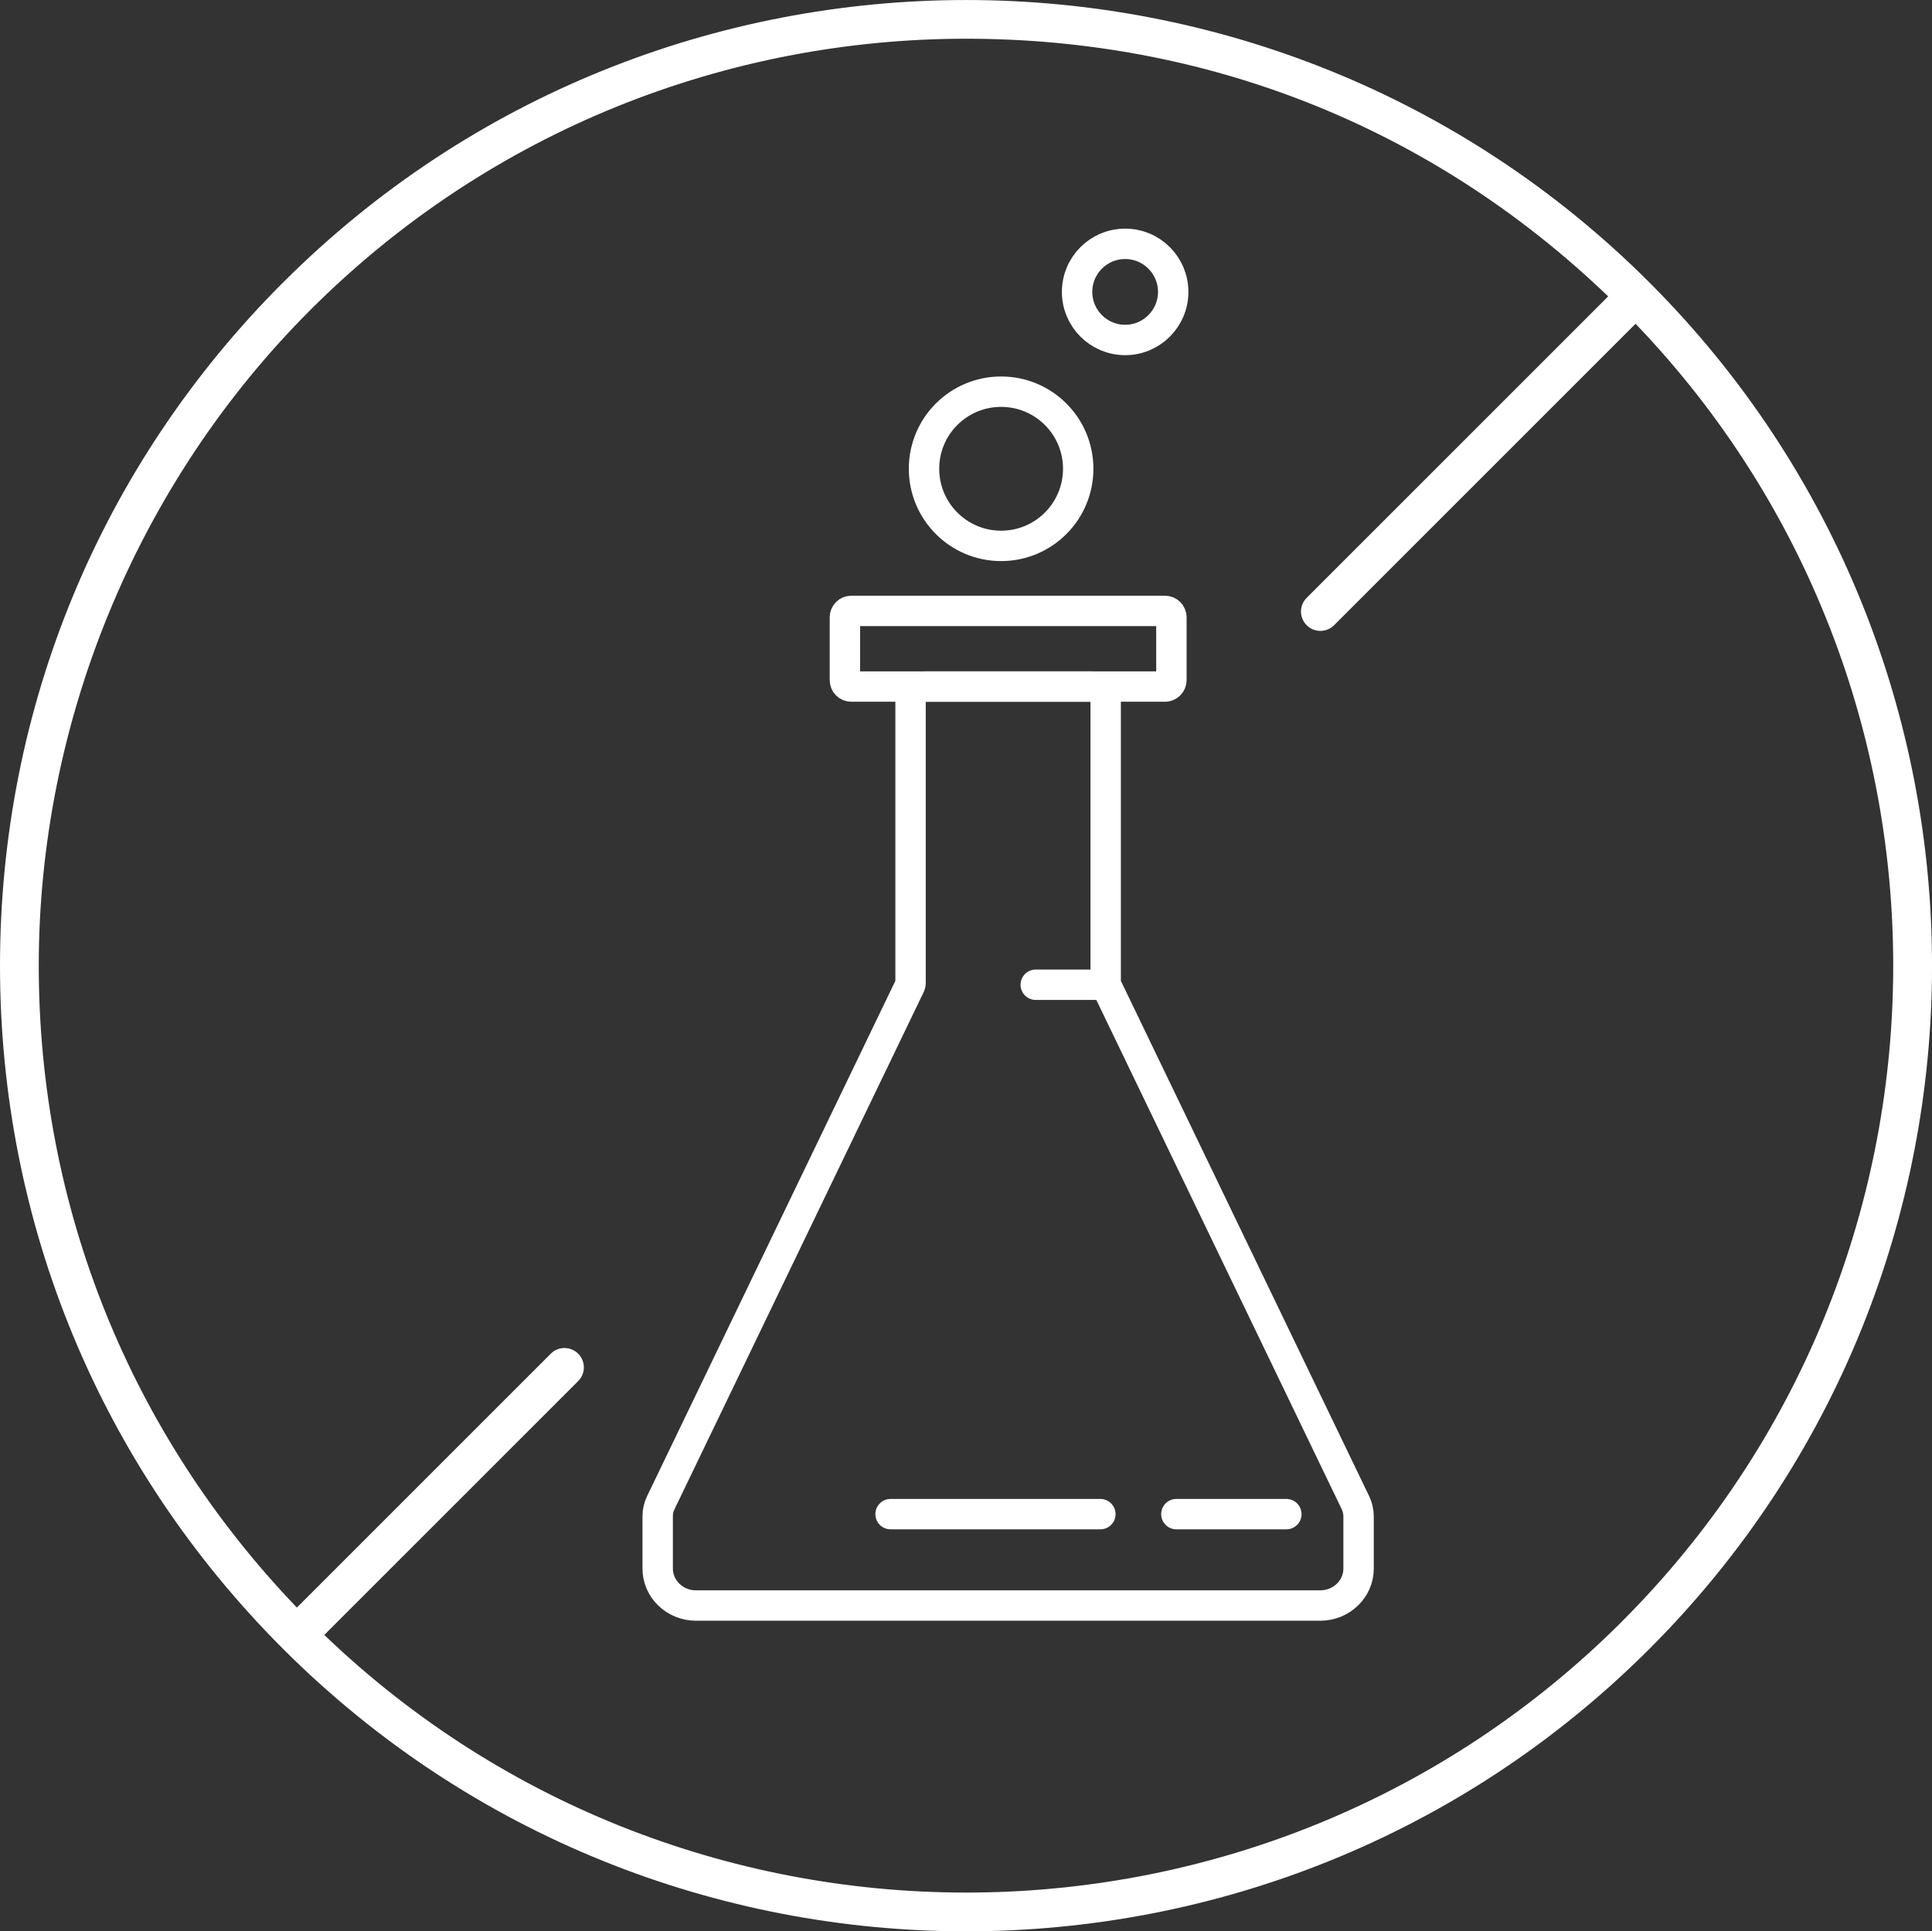
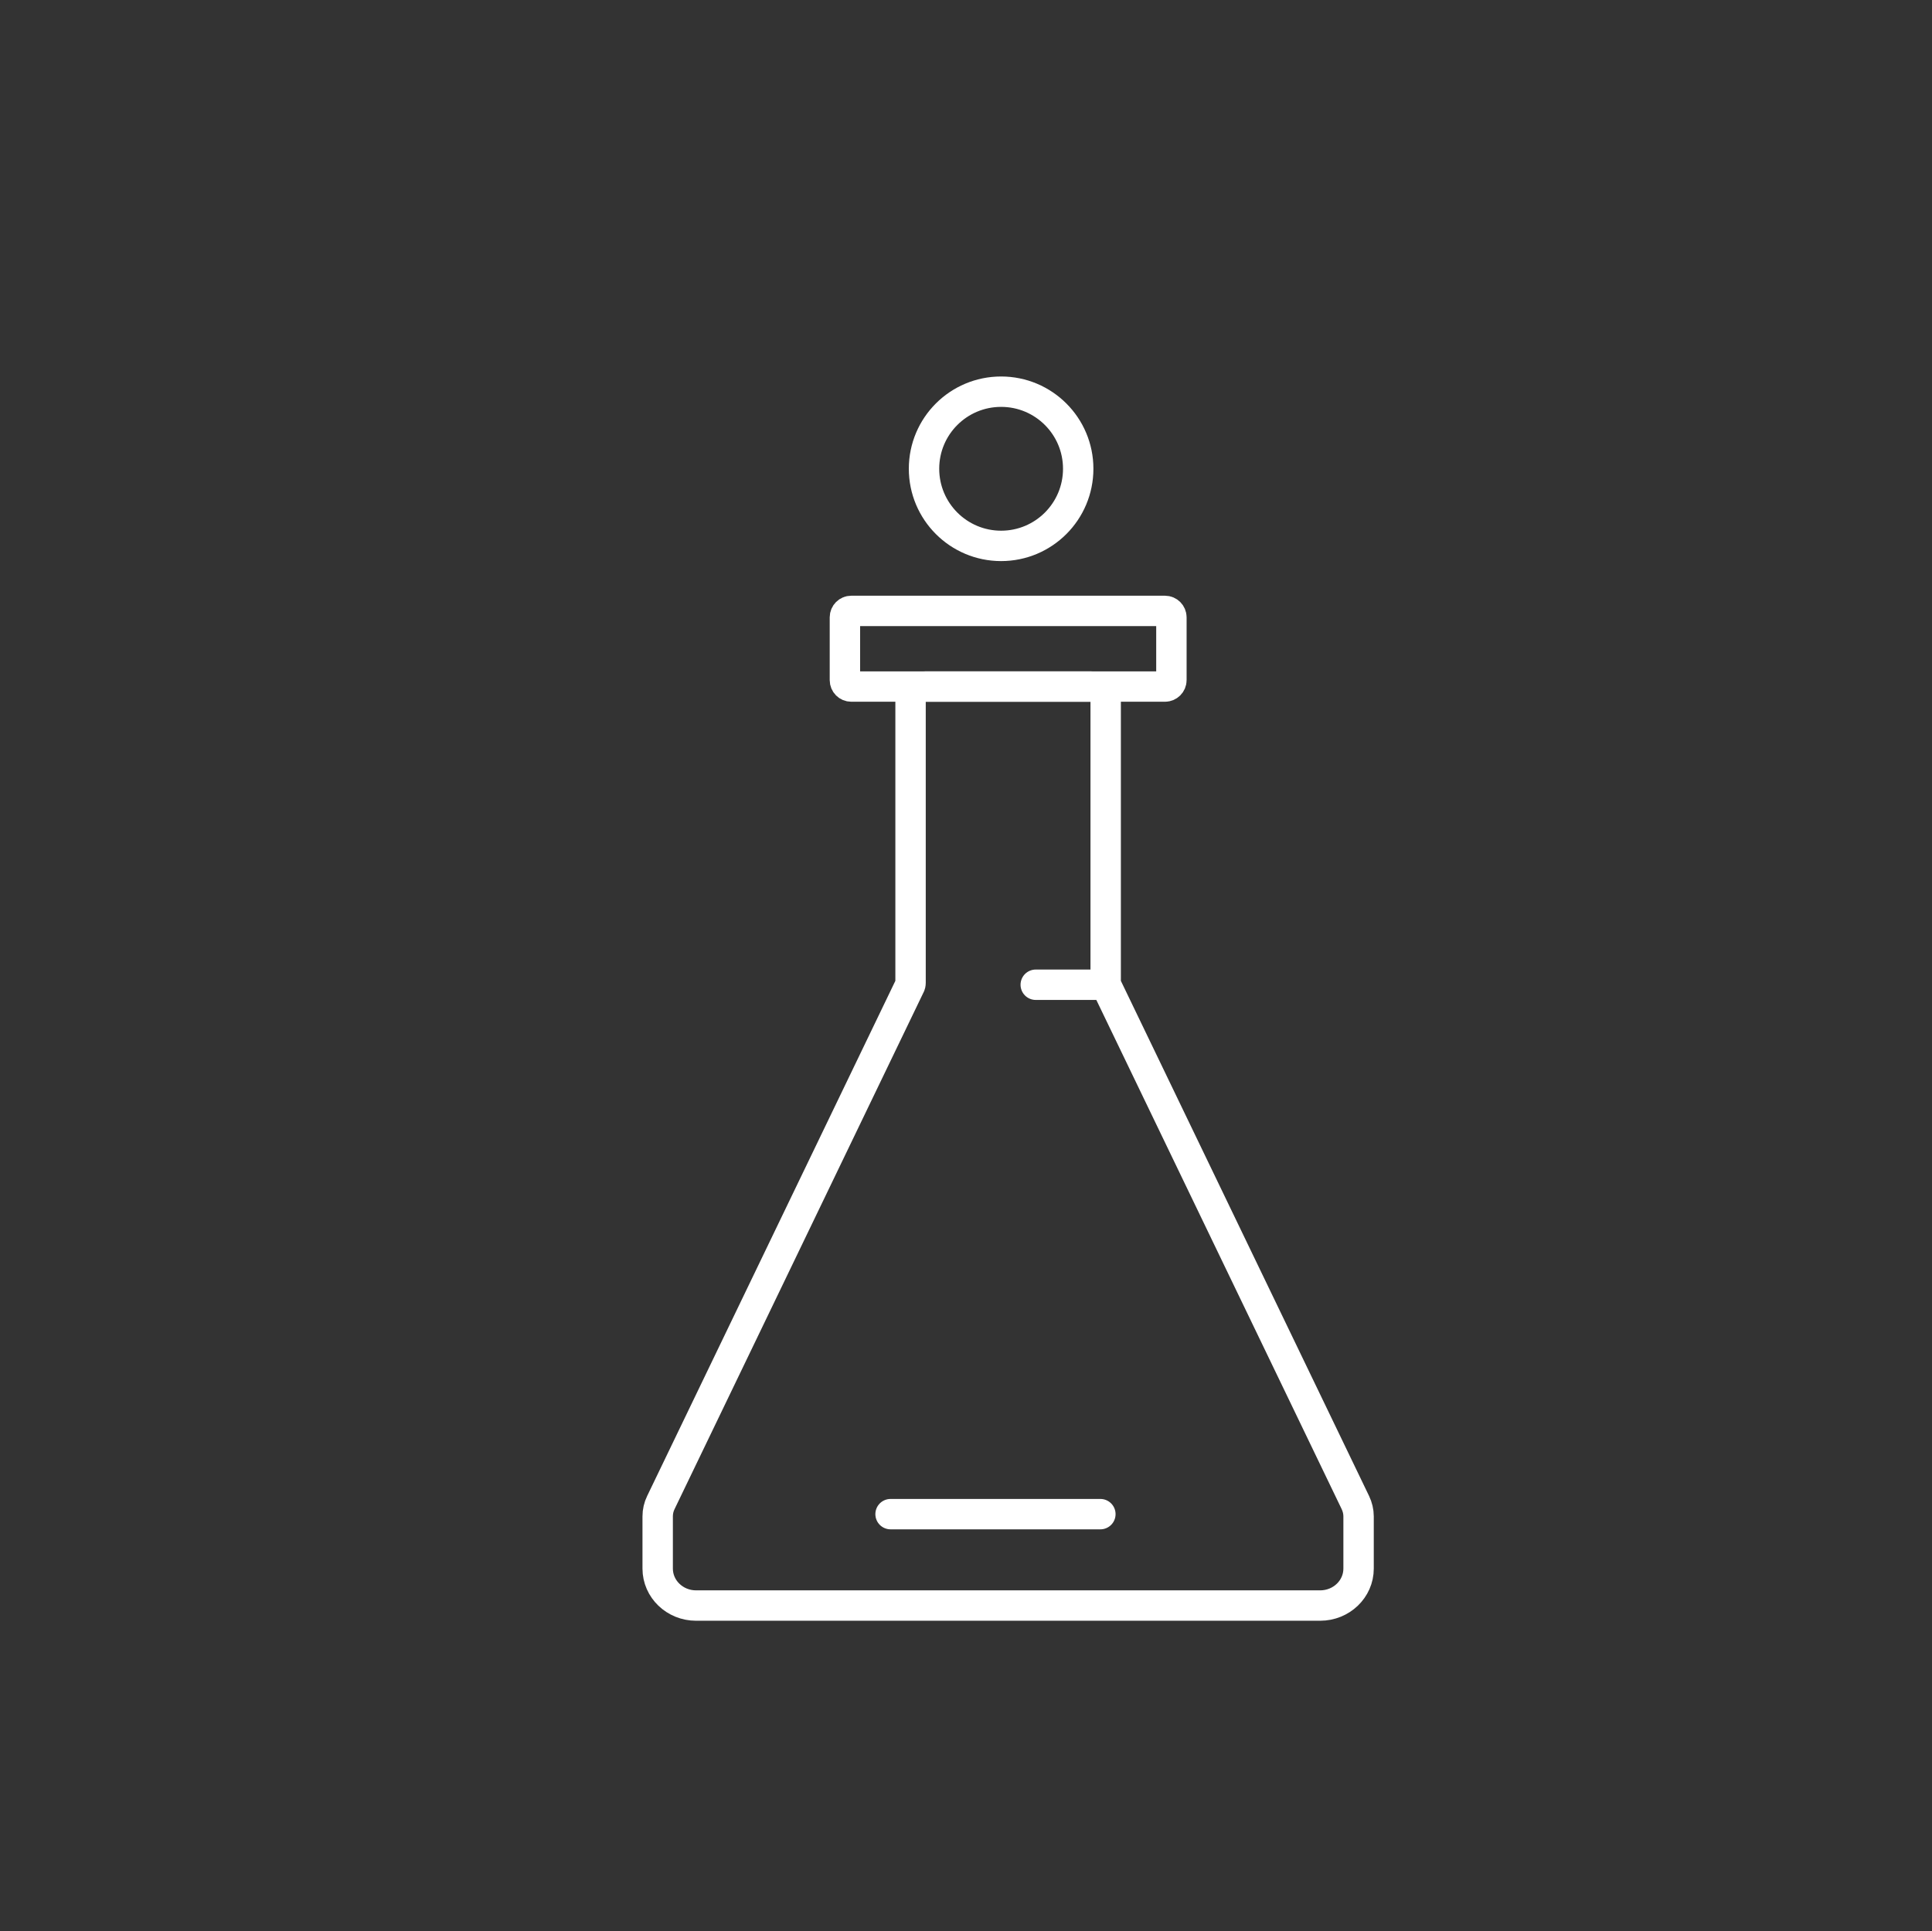
<svg xmlns="http://www.w3.org/2000/svg" viewBox="0 0 739.25 739.08" version="1.1" id="Camada_1">
  <rect x="0" y="0" width="739.25" height="739.08" fill="#333333" stroke="none" />
  <defs>
    <style>
      .st0 {
        fill: #fff;
      }

      .st1 {
        fill: none;
        stroke: #fff;
        stroke-linecap: round;
        stroke-linejoin: round;
        stroke-width: 11.63px;
      }
    </style>
  </defs>
  <g>
    <path d="M423.07,376.27v-107.85c0-3.15-2.65-5.69-5.93-5.69h-62.79c-3.29,0-5.94,2.55-5.94,5.69v107.85c0,.25-.07.5-.17.76l-95.37,197.96c-.81,1.66-1.22,3.45-1.22,5.29v19.99c0,7.82,6.59,14.14,14.68,14.14h238.8c8.12,0,14.71-6.31,14.71-14.14v-19.99c0-1.84-.44-3.63-1.23-5.29l-95.37-197.96c-.13-.25-.17-.51-.17-.76Z" class="st1" />
-     <line y2="579.43" x2="492.2" y1="579.43" x1="450.12" class="st1" />
    <line y2="579.43" x2="421.04" y1="579.43" x1="340.76" class="st1" />
    <line y2="376.84" x2="423.07" y1="376.84" x1="396.31" class="st1" />
    <path d="M445.76,262.73h-120.03c-1.35,0-2.44-1.1-2.44-2.45v-24.05c0-1.35,1.09-2.45,2.44-2.45h120.03c1.35,0,2.46,1.1,2.46,2.45v24.05c0,1.35-1.11,2.45-2.46,2.45Z" class="st1" />
    <path d="M412.56,179.38c0,16.31-13.2,29.52-29.5,29.52s-29.5-13.22-29.5-29.52,13.19-29.49,29.5-29.49,29.5,13.21,29.5,29.49Z" class="st1" />
-     <path d="M448.91,111.7c0,10.16-8.24,18.4-18.38,18.4s-18.4-8.23-18.4-18.4,8.25-18.39,18.4-18.39,18.38,8.24,18.38,18.39Z" class="st1" />
  </g>
-   <path d="M108.29,108.11C38.46,177.94,0,270.79,0,369.54s38.46,191.6,108.29,261.43c72.08,72.08,166.75,108.11,261.43,108.11s189.35-36.04,261.43-108.11c144.15-144.15,144.15-378.7,0-522.85-144.15-144.15-378.7-144.15-522.85,0ZM620.66,620.48c-136.62,136.62-357.81,138.33-496.58,5.18l97.15-97.15c2.9-2.9,2.9-7.59,0-10.48-2.9-2.9-7.59-2.9-10.48,0l-97.15,97.15C49.85,548.78,14.83,461.86,14.83,369.54S51.74,185.63,118.77,118.6C187.97,49.4,278.82,14.82,369.71,14.82s177.15,32.89,245.63,98.6l-115.36,115.36c-2.9,2.9-2.9,7.59,0,10.48,1.45,1.45,3.34,2.17,5.24,2.17s3.79-.72,5.24-2.17l115.36-115.36c133.16,138.76,131.44,359.96-5.18,496.58Z" class="st0" />
</svg>